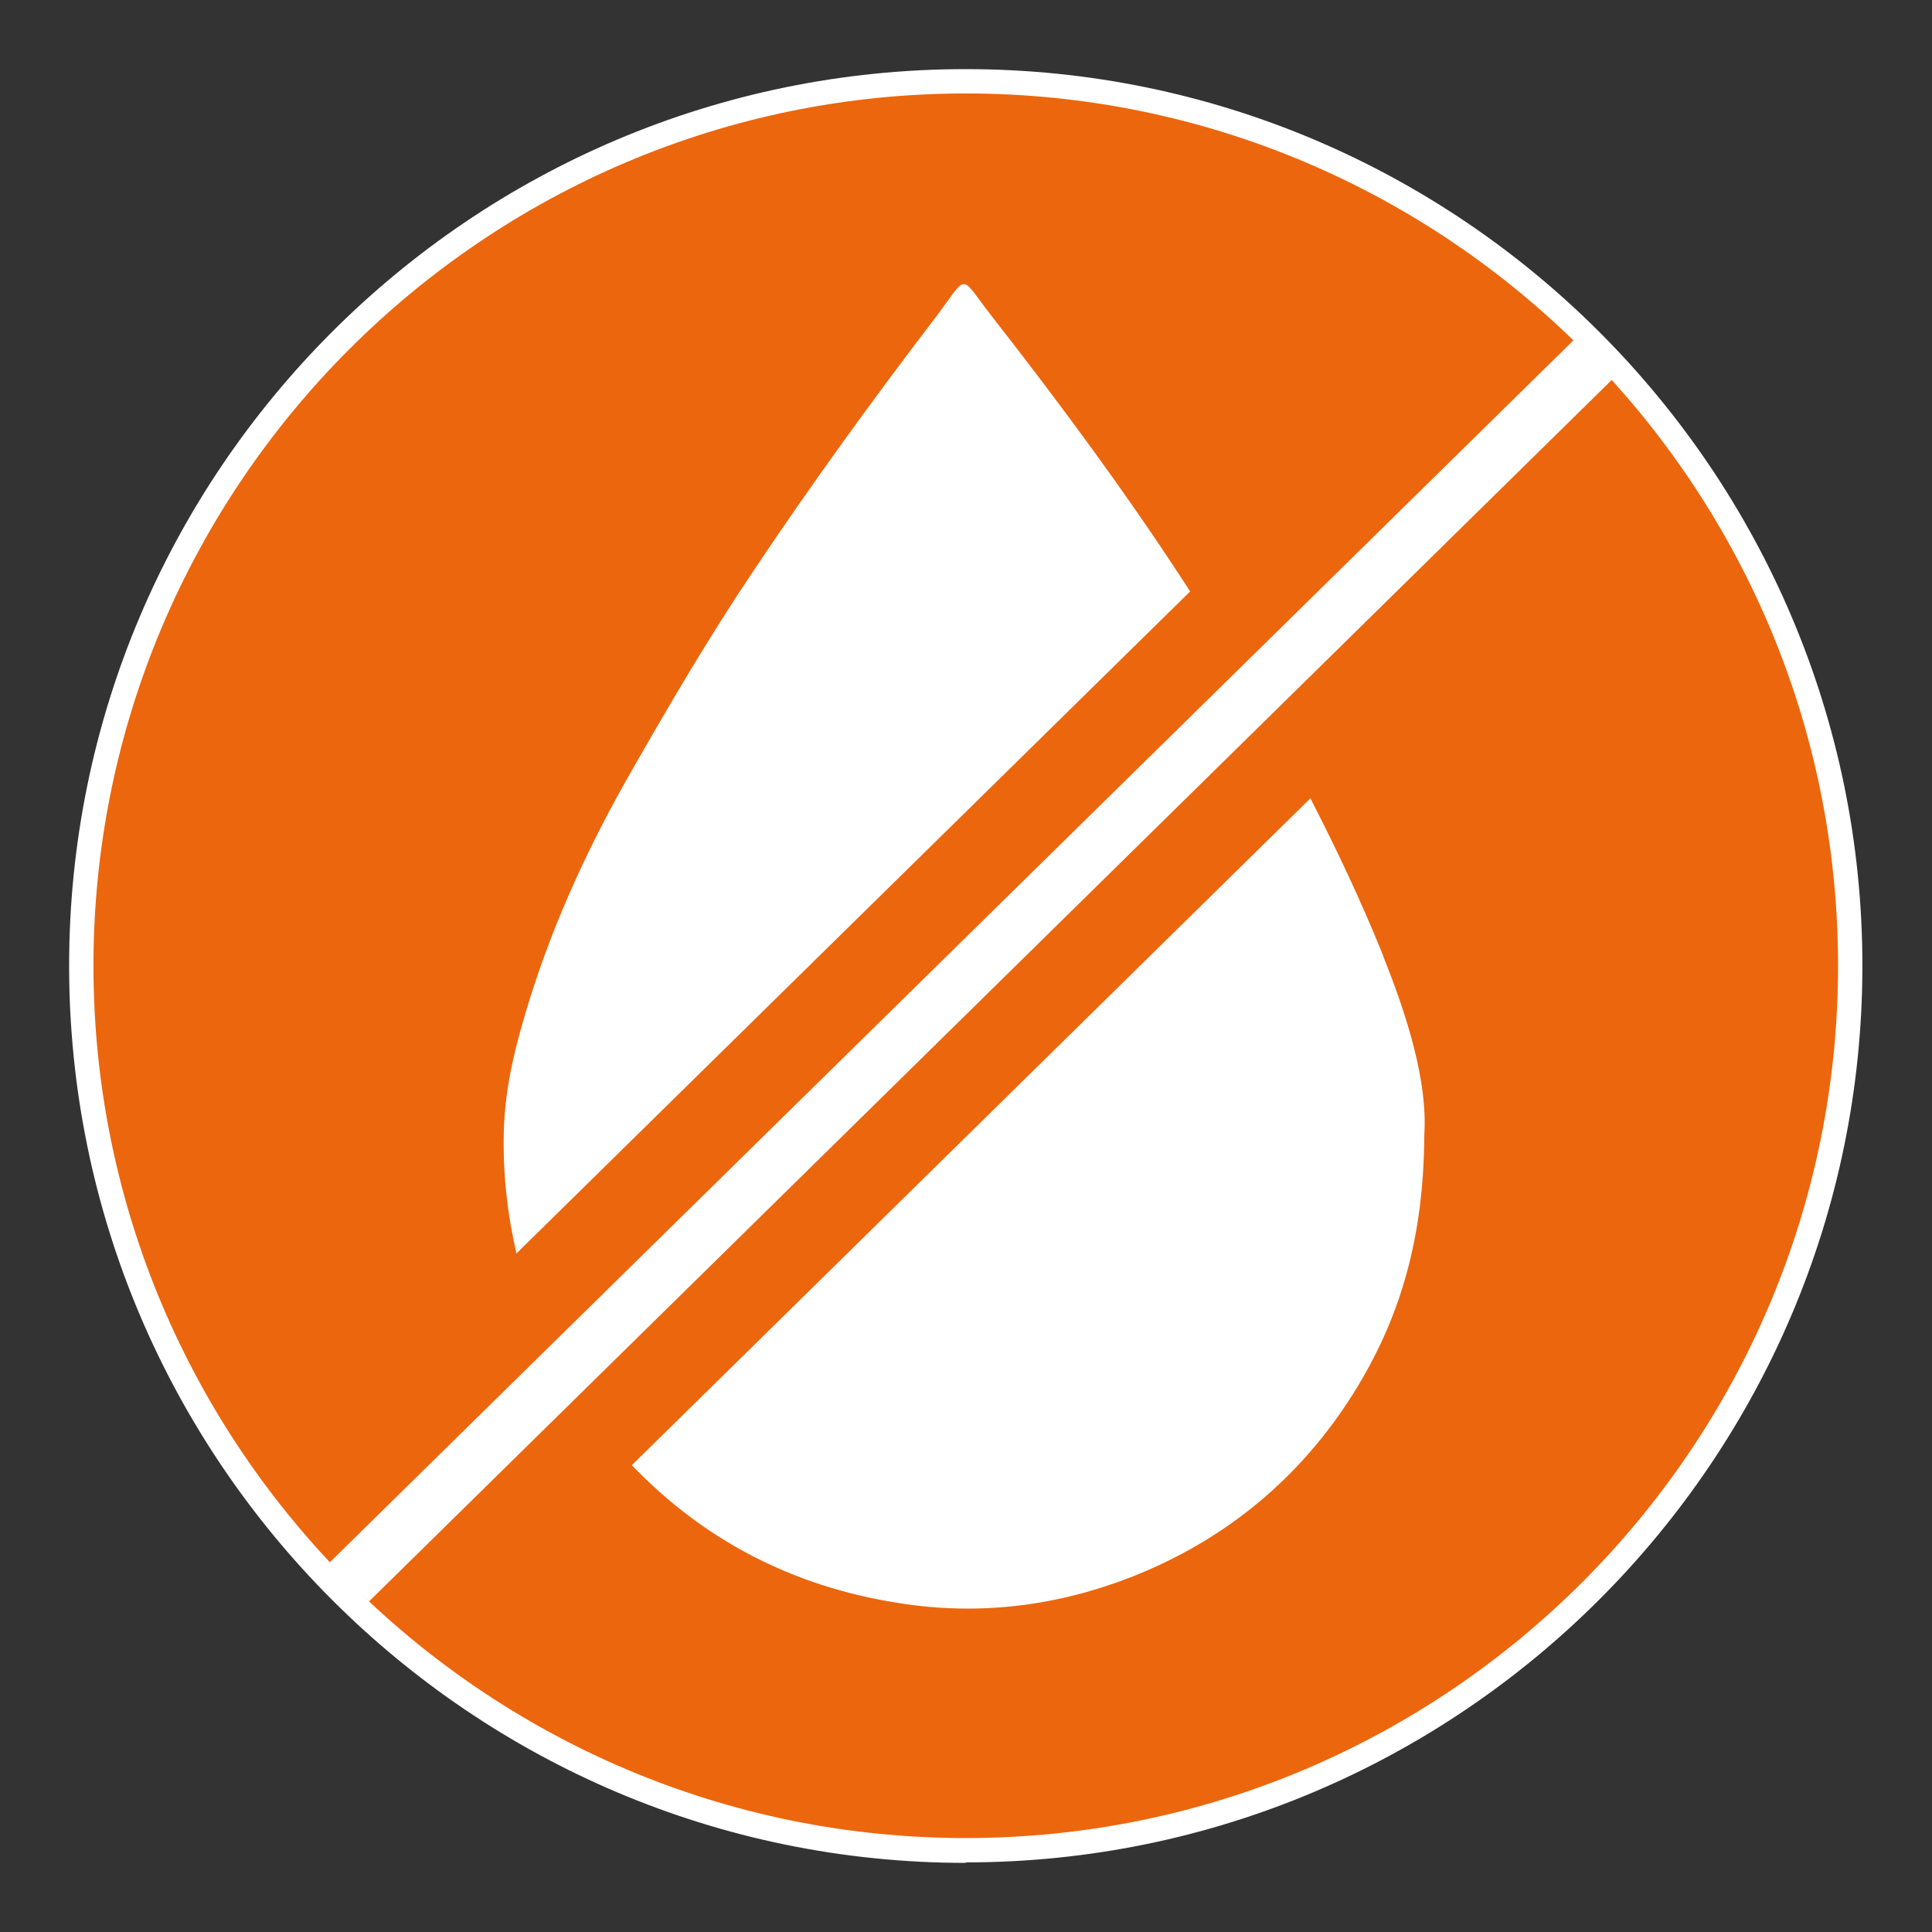
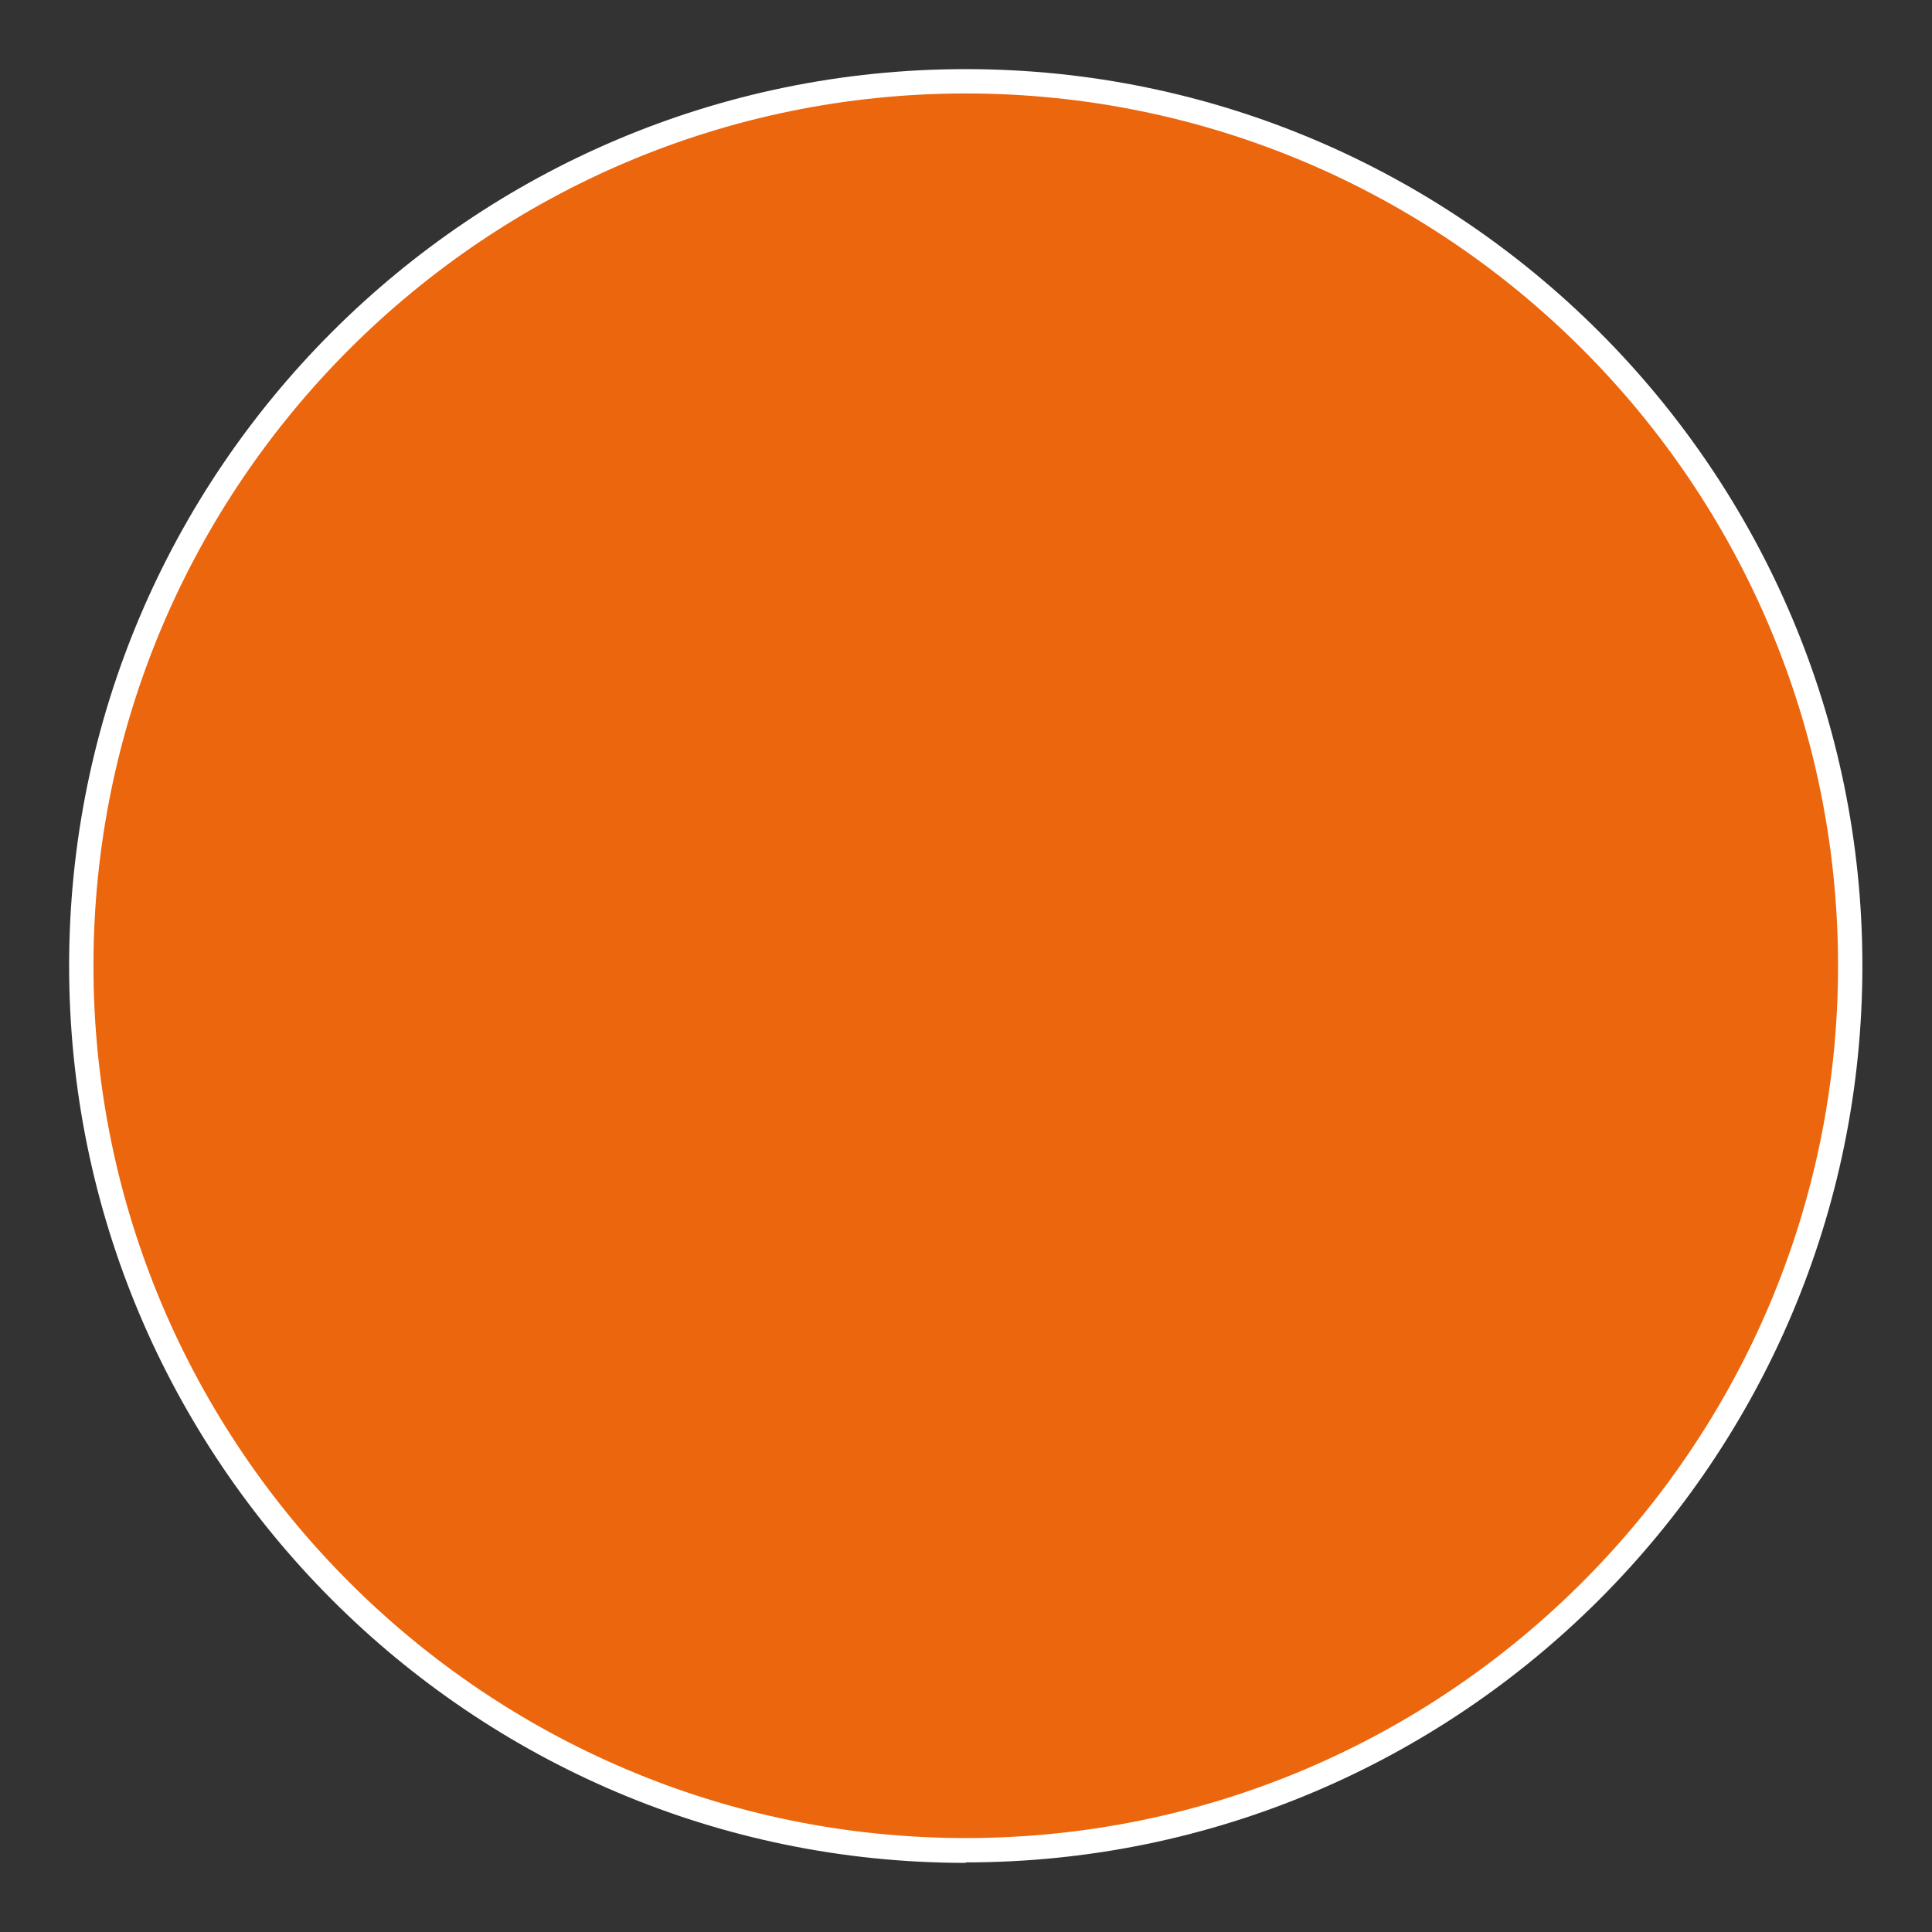
<svg xmlns="http://www.w3.org/2000/svg" id="Lager_1" data-name="Lager 1" viewBox="0 0 39.69 39.69">
  <rect x="0" y="0" width="39.69" height="39.69" fill="#333333" stroke="none" />
  <defs>
    <style> .cls-1 { fill: #ec660d; } .cls-2 { fill: #fff; } </style>
  </defs>
  <path class="cls-1" d="m19.84,38.02c10.04,0,18.17-8.14,18.17-18.17S29.88,1.67,19.84,1.67,1.67,9.8,1.67,19.84s8.14,18.17,18.17,18.17" />
  <path class="cls-2" d="m19.84,1.92C9.96,1.92,1.92,9.96,1.92,19.84s8.04,17.92,17.92,17.92,17.92-8.04,17.92-17.92S29.73,1.92,19.84,1.92m0,36.35C9.68,38.27,1.42,30,1.42,19.84S9.68,1.42,19.84,1.42s18.42,8.27,18.42,18.42-8.26,18.42-18.42,18.42" />
-   <path class="cls-2" d="m7.58,32.9c-.28-.25-.57-.5-.84-.77L32.57,6.75c.26.27.52.55.76.84L7.58,32.9ZM24.45,12.15c-1.26-1.95-2.65-3.83-4.08-5.66-.68-.87-.46-.88-1.15.03-1.3,1.7-2.56,3.44-3.75,5.22-.9,1.34-1.72,2.74-2.52,4.14-.84,1.47-1.55,3-2.06,4.62-.28.9-.52,1.8-.54,2.76-.02.85.07,1.67.26,2.49l13.84-13.6Zm3.96,7.48c.51,1.27.92,2.6.85,3.68-.01,2.14-.5,3.79-1.46,5.32-1.1,1.75-2.64,3.01-4.54,3.76-1.53.6-3.14.81-4.81.54-2.17-.34-3.99-1.29-5.47-2.83l13.94-13.7c.54,1.05,1.05,2.13,1.49,3.22" />
</svg>